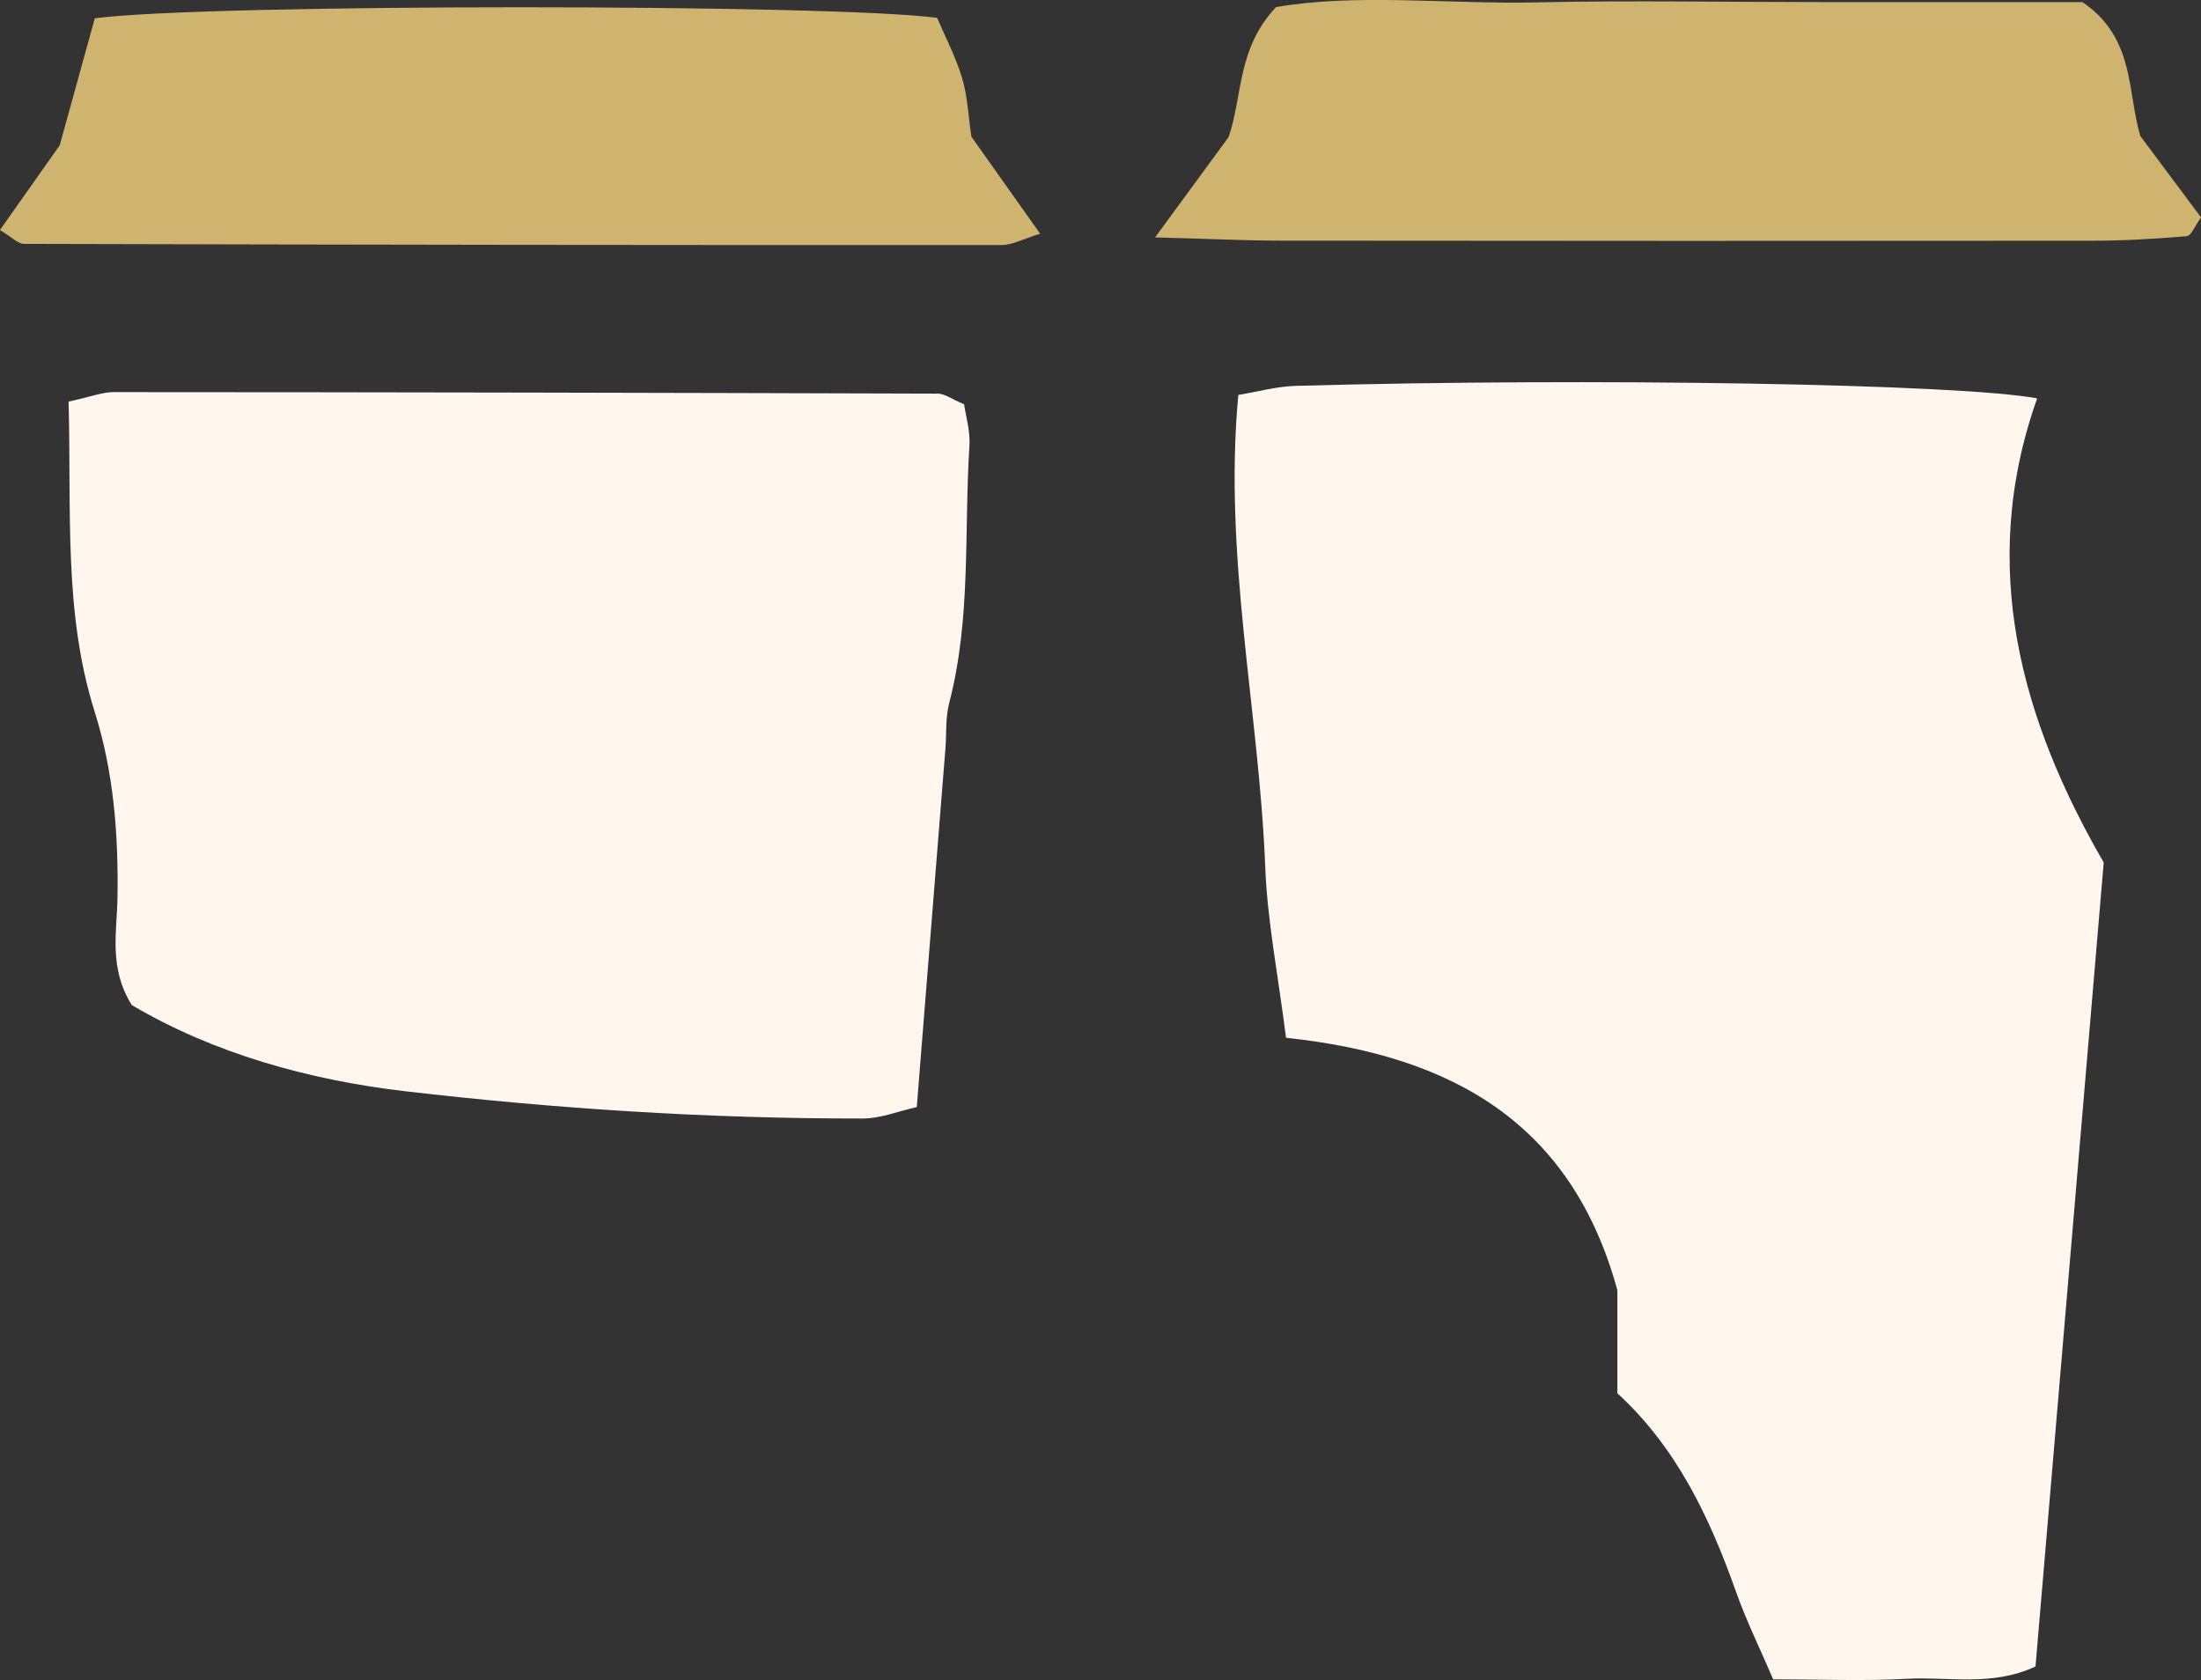
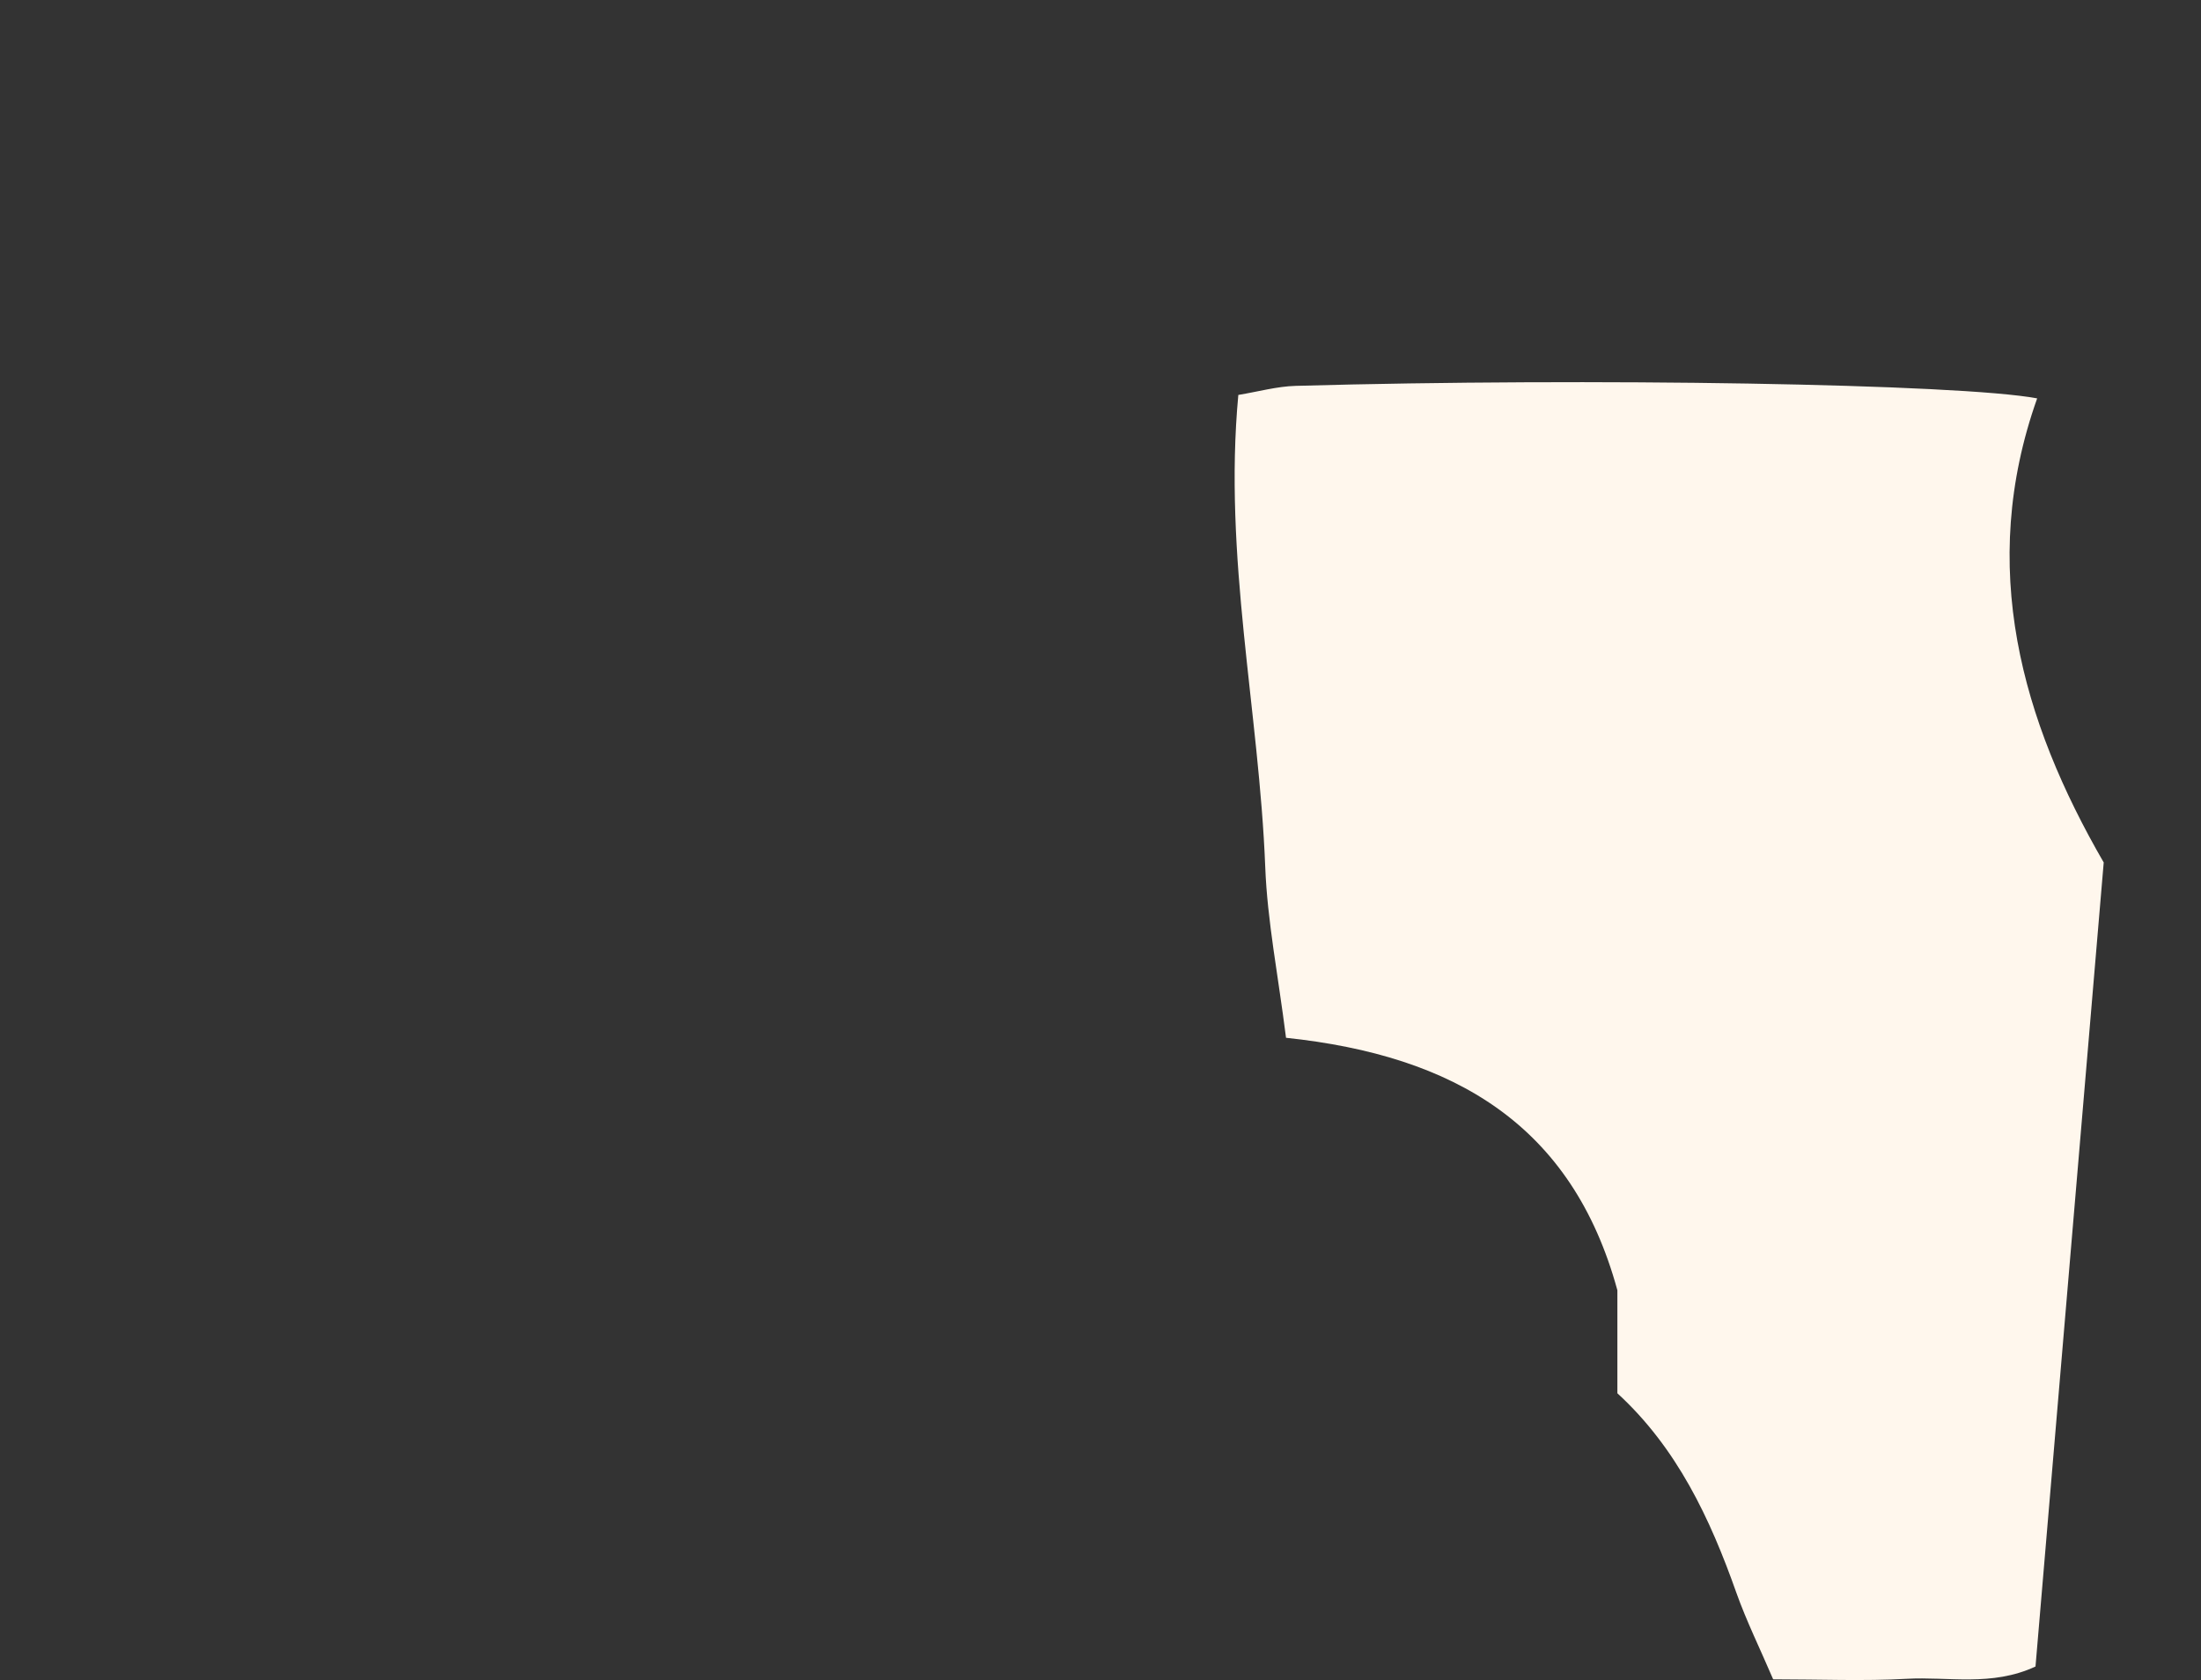
<svg xmlns="http://www.w3.org/2000/svg" id="_レイヤー_2" viewBox="0 0 30.589 23.346">
  <rect x="0" y="0" width="30.589" height="23.346" fill="#333333" stroke="none" />
  <defs>
    <style>.cls-1{fill:#cfb470;}.cls-1,.cls-2{stroke-width:0px;}.cls-2{fill:#fff7ed;}</style>
  </defs>
  <g id="_手持ち_樽酒">
-     <path class="cls-2" d="m.955,5.58c.313-.068.468-.131.624-.131,3.818.001,7.636.009,11.453.021.098,0,.195.076.367.148.023.164.087.37.074.572-.076,1.193.026,2.4-.281,3.577-.054.208-.036.434-.054.651-.13,1.627-.26,3.253-.397,4.966-.252.056-.502.159-.752.159-2.126.002-4.249-.133-6.358-.379-1.345-.157-2.661-.526-3.799-1.197-.325-.517-.206-1.021-.199-1.5.013-.877-.053-1.741-.318-2.579-.435-1.378-.32-2.793-.362-4.309Z" />
-     <path class="cls-1" d="m1.319.254c1.559-.205,10.268-.201,11.705-.006.104.245.254.53.346.833.078.258.088.536.13.818.306.432.614.867.956,1.349-.24.073-.387.157-.534.157-4.529.002-9.057-.004-13.586-.016-.088,0-.175-.097-.337-.192.28-.396.555-.787.831-1.178.158-.572.316-1.143.488-1.766Z" />
    <path class="cls-2" d="m17.873,14.422c-.11-.874-.26-1.622-.289-2.375-.085-2.166-.584-4.309-.374-6.559.279-.046.538-.119.798-.126,4.093-.115,9.234-.028,10.304.174-.832,2.341-.212,4.484.925,6.449-.321,3.781-.633,7.458-.948,11.173-.608.283-1.214.138-1.793.171-.596.033-1.196.007-1.853.007-.182-.426-.37-.806-.511-1.202-.366-1.036-.826-2.013-1.654-2.773v-1.431c-.628-2.298-2.262-3.261-4.606-3.509Z" />
-     <path class="cls-1" d="m16.053,3.299c.461-.629.745-1.017,1.021-1.393.2-.577.114-1.227.661-1.808,1.128-.193,2.381-.038,3.624-.065,1.309-.029,2.619-.004,3.928-.004,1.253,0,2.506,0,3.655,0,.73.5.617,1.227.803,1.86.277.372.566.758.845,1.133-.087.119-.138.255-.199.26-.433.037-.868.063-1.302.063-3.765.004-7.531.003-11.296-.001-.485,0-.969-.025-1.738-.045Z" />
  </g>
</svg>